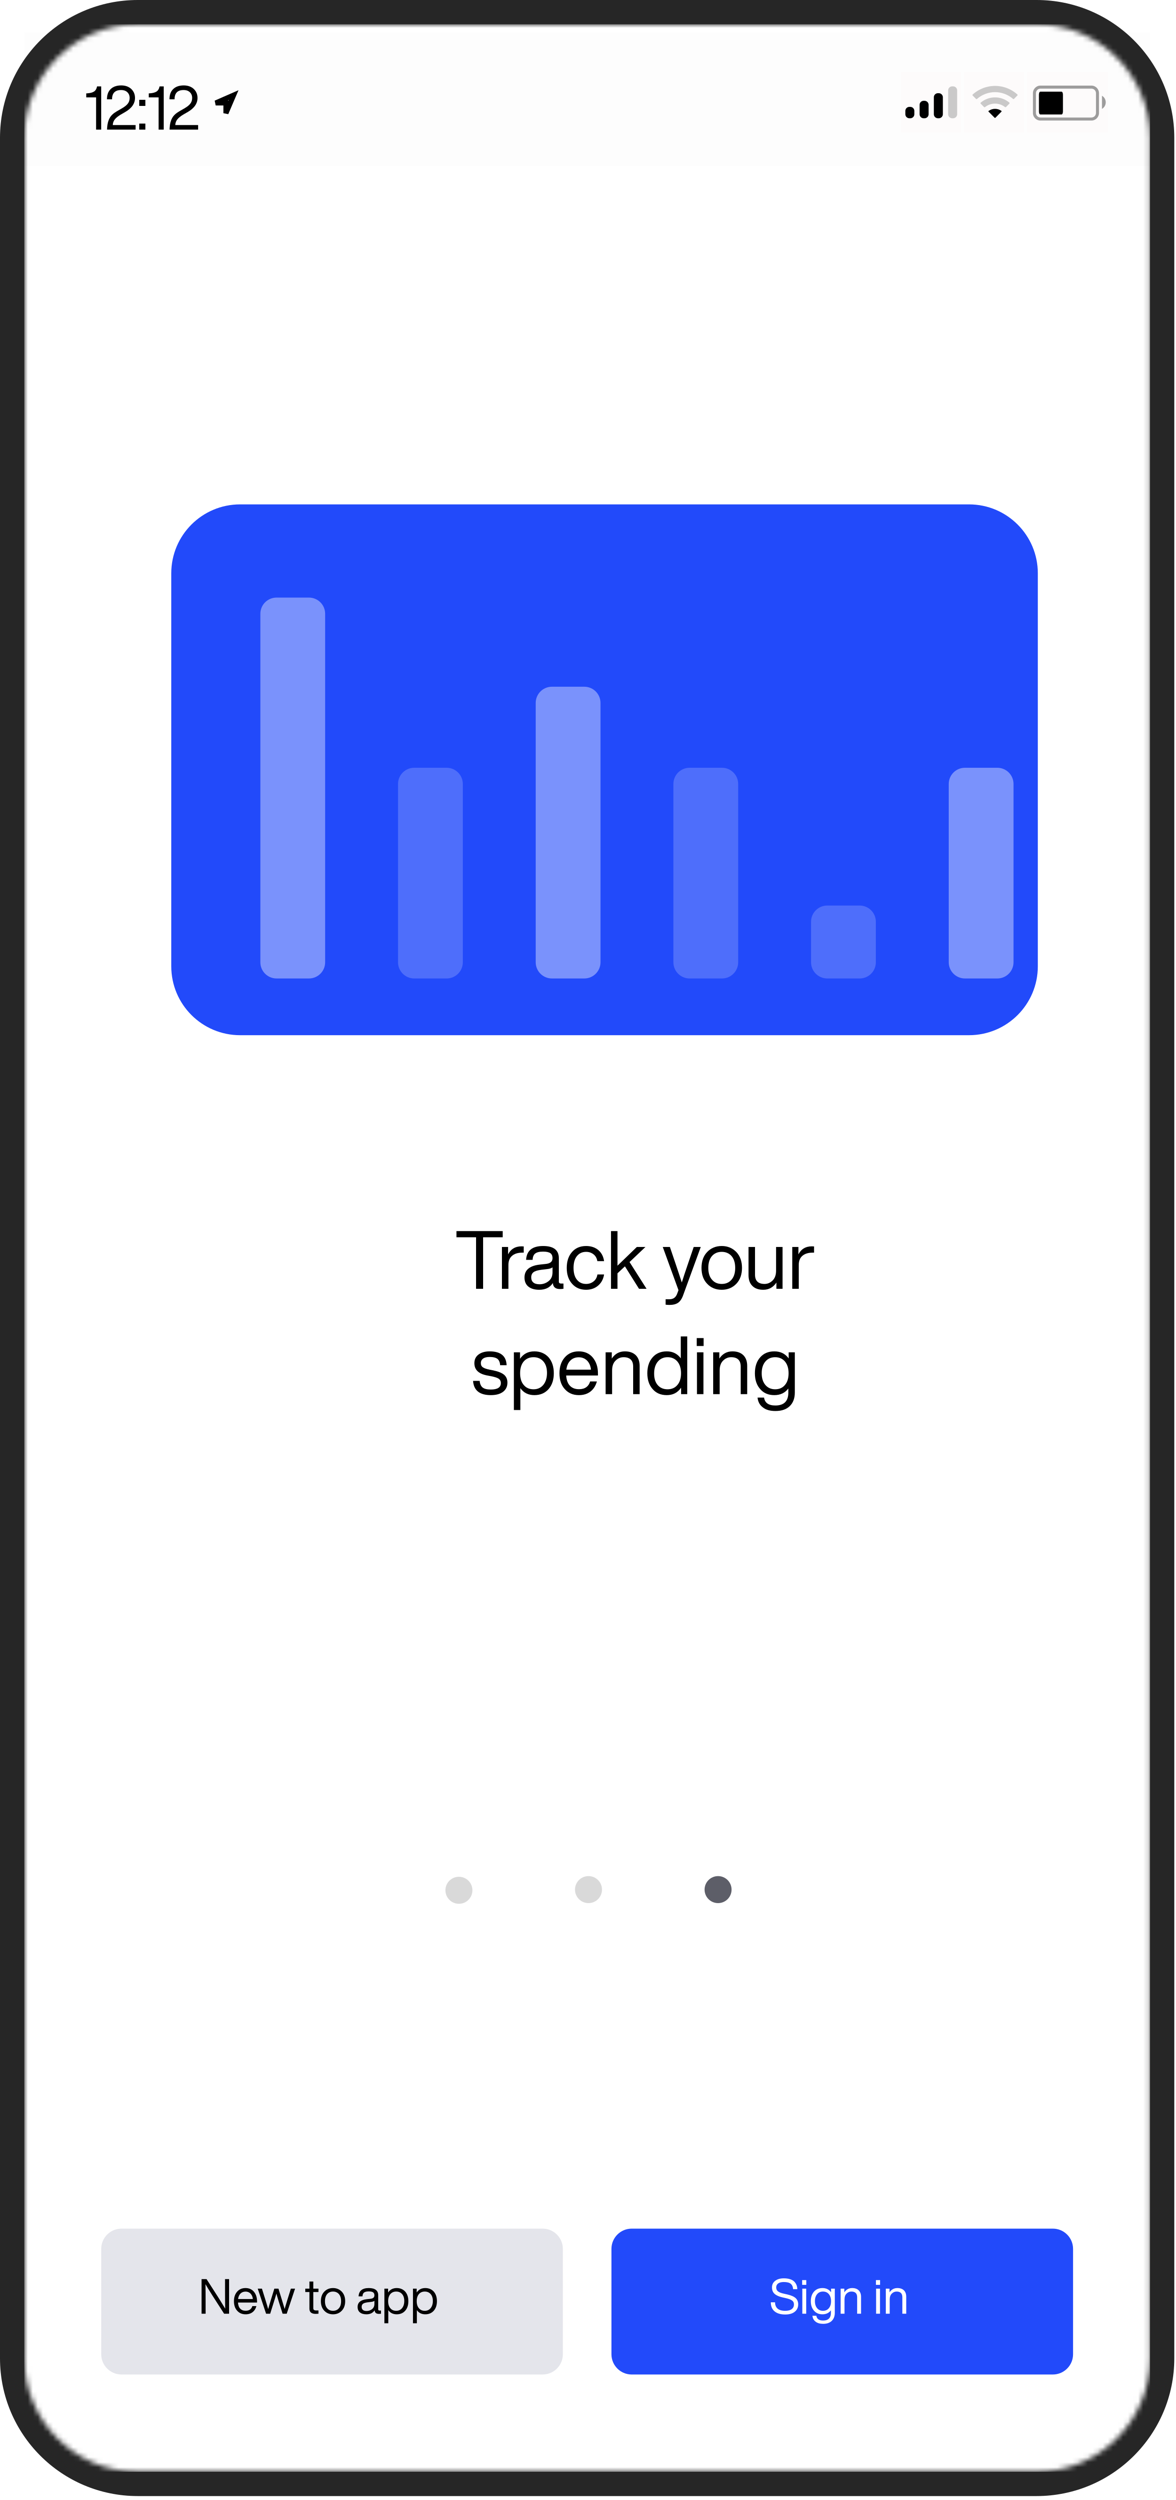
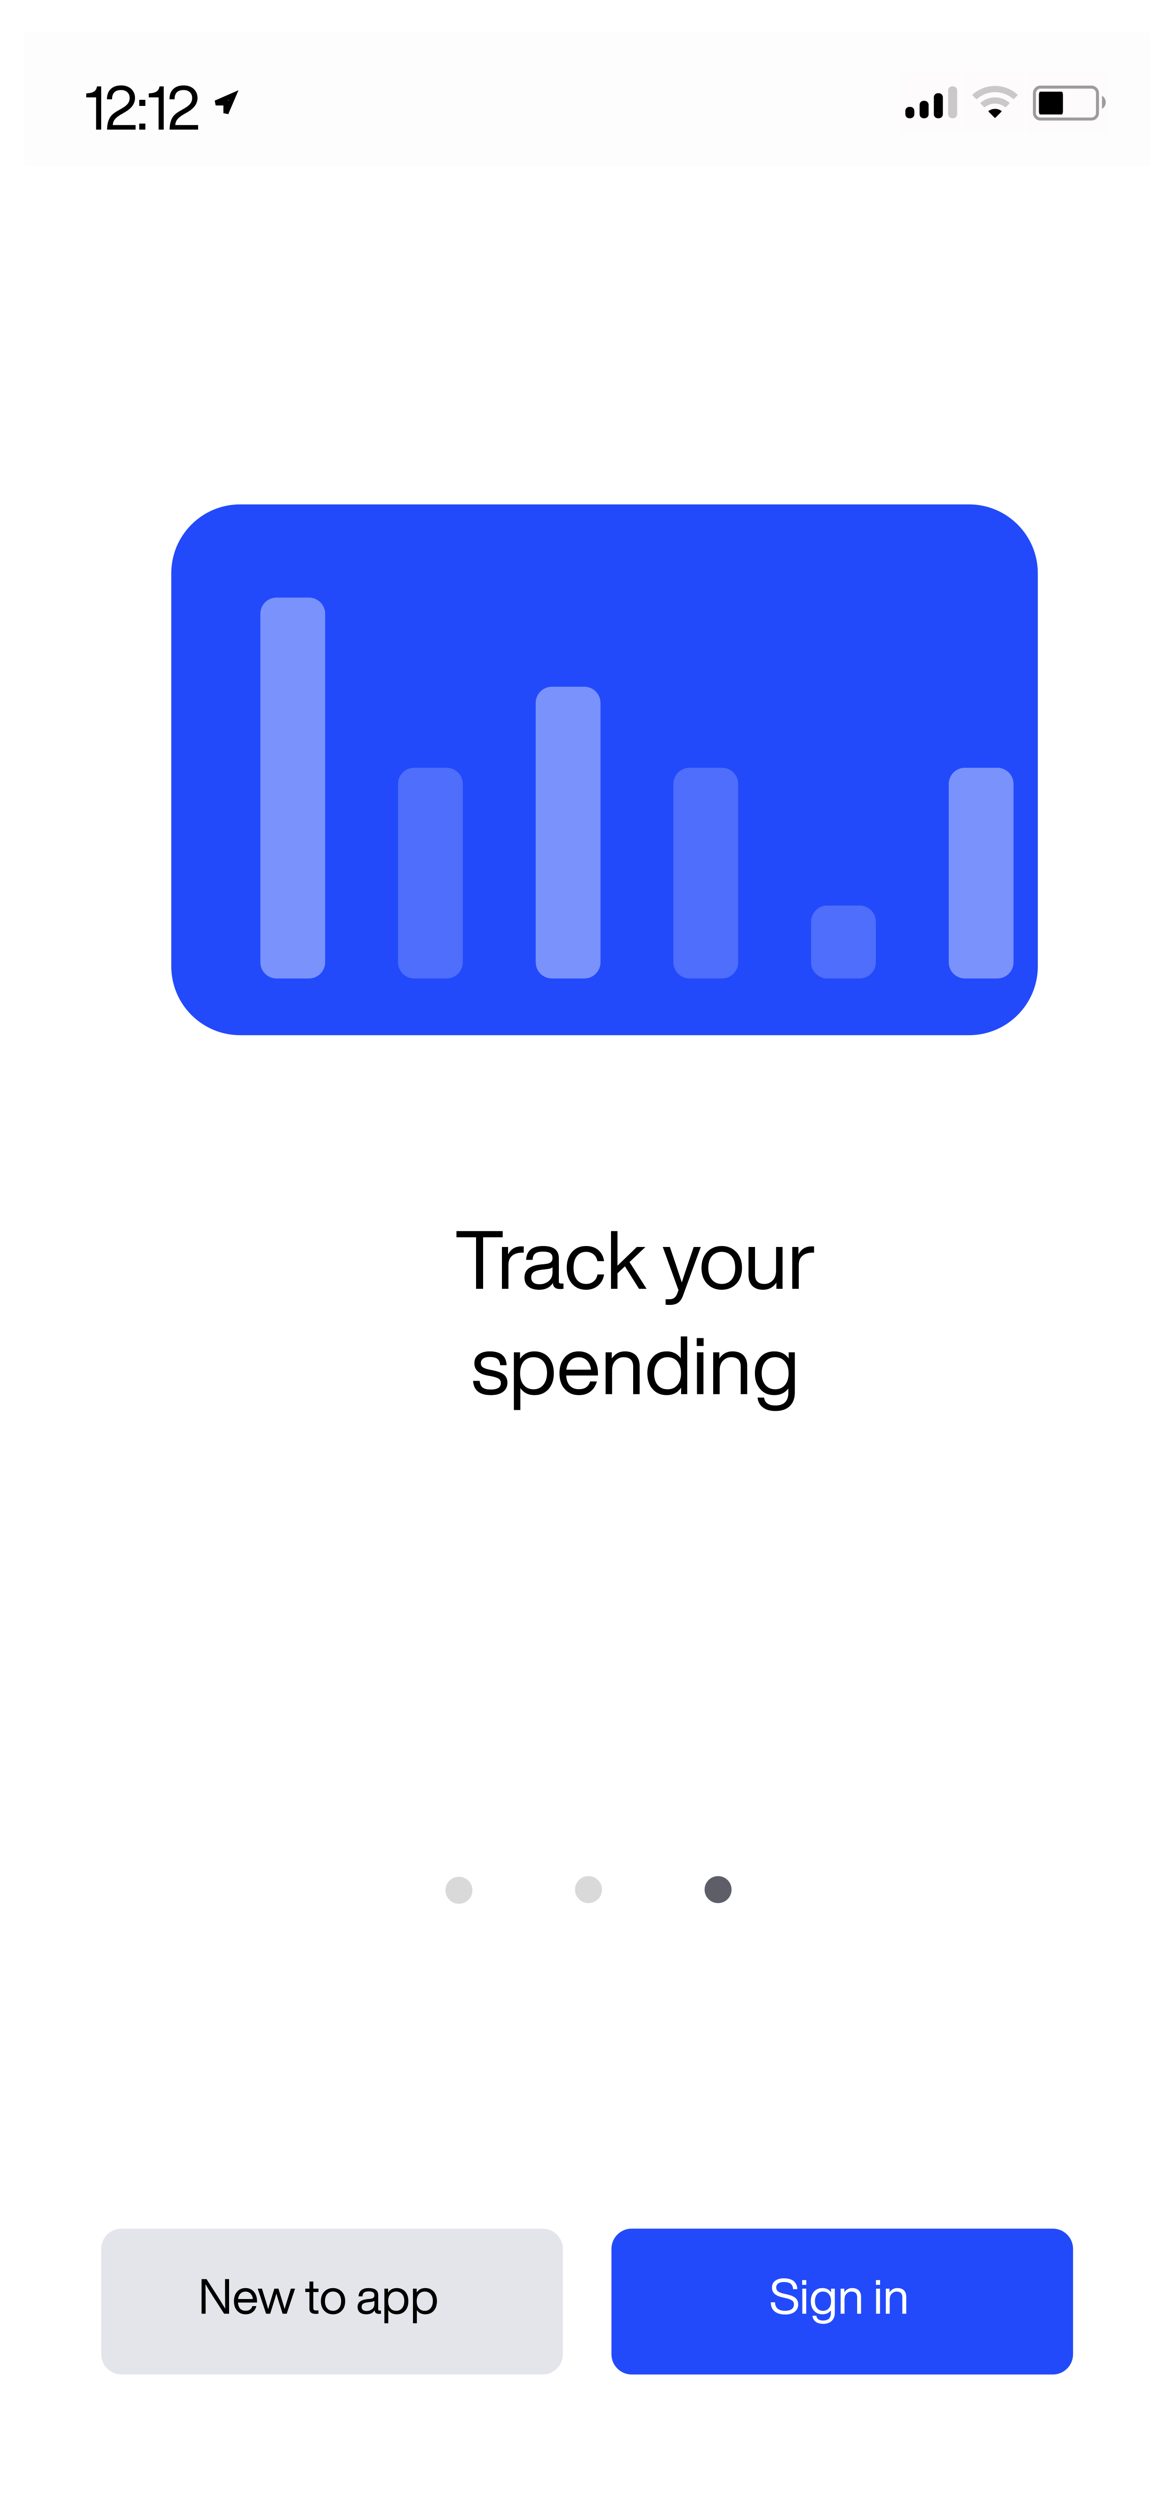
<svg xmlns="http://www.w3.org/2000/svg" width="233" height="495" viewBox="0 0 233 495" fill="none">
-   <path d="M0 27.278C0 12.213 12.212 0 27.278 0L205.384 0C220.451 0 232.662 12.213 232.662 27.278L232.662 466.929C232.662 481.994 220.451 494.206 205.384 494.206L27.278 494.206C12.212 494.206 0 481.994 0 466.929L0 27.278Z" fill="#262626" />
  <mask id="mask0_426_461" style="mask-type:alpha" maskUnits="userSpaceOnUse" x="4" y="4" width="224" height="486">
    <path d="M205.384 4.814L27.277 4.814C14.871 4.814 4.813 14.871 4.813 27.278L4.813 466.929C4.813 479.335 14.871 489.393 27.277 489.393H205.384C217.791 489.393 227.848 479.335 227.848 466.929L227.848 27.278C227.848 14.871 217.791 4.814 205.384 4.814Z" fill="white" />
  </mask>
  <g mask="url(#mask0_426_461)">
    <path d="M227.848 4.814L4.813 4.814L4.813 489.393H227.848L227.848 4.814Z" fill="white" />
  </g>
  <path opacity="0.01" d="M227.849 6.418L4.814 6.418L4.814 32.894L227.849 32.894V6.418Z" fill="black" />
  <path opacity="0.01" d="M219.525 14.241L203.467 14.241V26.275H219.525V14.241Z" fill="#FA3E3E" />
  <path fill-rule="evenodd" clip-rule="evenodd" d="M216.247 16.948H206.139C205.32 16.948 204.654 17.622 204.654 18.453V22.364C204.654 23.195 205.32 23.868 206.139 23.868H216.247C217.074 23.868 217.74 23.195 217.74 22.364V18.453C217.74 17.622 217.074 16.948 216.247 16.948ZM205.248 18.453C205.248 17.954 205.649 17.55 206.139 17.55H216.247C216.745 17.55 217.146 17.954 217.146 18.453V22.364C217.146 22.862 216.745 23.266 216.247 23.266H206.139C205.649 23.266 205.248 22.862 205.248 22.364V18.453ZM219.079 20.258C219.079 19.701 218.775 19.215 218.333 18.955V21.561C218.775 21.301 219.079 20.814 219.079 20.258Z" fill="black" fill-opacity="0.38" />
  <path fill-rule="evenodd" clip-rule="evenodd" d="M206.107 18.152H210.335C210.479 18.152 210.599 18.421 210.599 18.753V22.063C210.599 22.395 210.479 22.665 210.335 22.665H206.107C205.962 22.665 205.842 22.395 205.842 22.063V18.753C205.842 18.421 205.962 18.152 206.107 18.152Z" fill="black" />
  <path opacity="0.01" d="M190.379 14.241H178.484V26.275H190.379V14.241Z" fill="#FA3E3E" />
  <path opacity="0.01" d="M202.871 14.241H190.976V26.275H202.871V14.241Z" fill="#FA3E3E" />
  <path d="M197.209 23.329H197.073L195.862 22.107C195.822 22.064 195.83 21.993 195.878 21.959C196.247 21.693 196.688 21.55 197.145 21.55C197.603 21.55 198.036 21.69 198.405 21.95C198.453 21.985 198.461 22.056 198.421 22.099L197.209 23.329Z" fill="black" />
  <path opacity="0.2" d="M200.009 20.339L200.017 20.482L199.287 21.22L199.159 21.227C198.589 20.765 197.883 20.514 197.145 20.514C196.407 20.514 195.701 20.768 195.123 21.235L194.995 21.228L194.273 20.491V20.348C195.075 19.659 196.086 19.282 197.145 19.282C198.204 19.282 199.207 19.656 200.009 20.339Z" fill="black" />
  <path opacity="0.2" d="M201.597 18.731L201.605 18.872L200.875 19.608L200.747 19.612C199.752 18.729 198.477 18.243 197.145 18.243C195.813 18.243 194.537 18.732 193.534 19.621L193.406 19.616L192.684 18.881V18.74C193.912 17.626 195.492 17.011 197.145 17.011C198.797 17.011 200.378 17.622 201.597 18.731Z" fill="black" />
  <path d="M180.357 21.16H180.177C179.734 21.16 179.375 21.52 179.375 21.963V22.614C179.375 23.058 179.734 23.417 180.177 23.417H180.357C180.8 23.417 181.159 23.058 181.159 22.614V21.963C181.159 21.52 180.8 21.16 180.357 21.16Z" fill="black" />
  <path d="M183.181 19.957H183.001C182.558 19.957 182.199 20.316 182.199 20.759V22.614C182.199 23.058 182.558 23.417 183.001 23.417H183.181C183.624 23.417 183.983 23.058 183.983 22.614V20.759C183.983 20.316 183.624 19.957 183.181 19.957Z" fill="black" />
  <path d="M186.005 18.453H185.825C185.382 18.453 185.023 18.812 185.023 19.255V22.614C185.023 23.058 185.382 23.417 185.825 23.417H186.005C186.448 23.417 186.807 23.058 186.807 22.614V19.255C186.807 18.812 186.448 18.453 186.005 18.453Z" fill="black" />
  <path opacity="0.2" d="M188.836 17.099H188.657C188.214 17.099 187.854 17.458 187.854 17.901V22.614C187.854 23.057 188.214 23.417 188.657 23.417H188.836C189.28 23.417 189.639 23.057 189.639 22.614V17.901C189.639 17.458 189.28 17.099 188.836 17.099Z" fill="black" />
  <mask id="mask1_426_461" style="mask-type:luminance" maskUnits="userSpaceOnUse" x="15" y="14" width="35" height="13">
    <path d="M49.145 14.441L15.244 14.441V26.475H49.145V14.441Z" fill="white" />
  </mask>
  <g mask="url(#mask1_426_461)">
    <path d="M44.763 20.786V20.385H44.362H42.735L46.297 18.826L44.763 22.412V20.786Z" stroke="black" />
    <path d="M19.233 17.105C19.137 17.586 18.932 17.923 18.643 18.116C18.342 18.32 17.885 18.441 17.283 18.477L17.091 18.489V19.283H19.04V25.673H20.051V17.105H19.233ZM22.343 24.759C22.367 24.325 22.499 23.952 22.74 23.651C22.968 23.351 23.353 23.038 23.883 22.713L24.798 22.183C26.097 21.437 26.747 20.498 26.747 19.391C26.747 18.669 26.494 18.08 25.989 17.598C25.483 17.141 24.822 16.912 24.015 16.912C23.125 16.912 22.427 17.153 21.933 17.634C21.428 18.116 21.187 18.802 21.199 19.668H22.198C22.198 18.441 22.788 17.827 23.991 17.827C24.521 17.827 24.93 17.971 25.231 18.26C25.532 18.549 25.688 18.922 25.688 19.391C25.688 19.825 25.568 20.198 25.339 20.498C25.11 20.811 24.725 21.124 24.184 21.437L23.101 22.063C22.451 22.448 21.982 22.881 21.717 23.387C21.44 23.892 21.284 24.506 21.235 25.204L21.211 25.673H26.867V24.759H22.343ZM28.803 20.968V19.764H27.588V20.968H28.803ZM28.803 25.673V24.47H27.588V25.673H28.803ZM31.618 17.105C31.521 17.586 31.317 17.923 31.028 18.116C30.727 18.32 30.27 18.441 29.668 18.477L29.476 18.489V19.283H31.425V25.673H32.436V17.105H31.618ZM34.727 24.759C34.752 24.325 34.884 23.952 35.125 23.651C35.353 23.351 35.738 23.038 36.268 22.713L37.182 22.183C38.482 21.437 39.132 20.498 39.132 19.391C39.132 18.669 38.879 18.08 38.374 17.598C37.868 17.141 37.206 16.912 36.4 16.912C35.51 16.912 34.812 17.153 34.318 17.634C33.813 18.116 33.572 18.802 33.584 19.668H34.583C34.583 18.441 35.173 17.827 36.376 17.827C36.906 17.827 37.315 17.971 37.616 18.26C37.916 18.549 38.073 18.922 38.073 19.391C38.073 19.825 37.953 20.198 37.724 20.498C37.495 20.811 37.11 21.124 36.569 21.437L35.486 22.063C34.836 22.448 34.366 22.881 34.102 23.387C33.825 23.892 33.668 24.506 33.62 25.204L33.596 25.673H39.252V24.759H34.727Z" fill="black" />
  </g>
  <g filter="url(#filter0_d_426_461)">
    <path d="M191.983 85.865L47.572 85.865C40.04 85.865 33.934 91.972 33.934 99.504L33.934 177.325C33.934 184.858 40.04 190.964 47.572 190.964H191.983C199.516 190.964 205.622 184.858 205.622 177.325V99.504C205.622 91.972 199.516 85.865 191.983 85.865Z" fill="#224AFA" />
    <path d="M51.584 107.527L51.584 176.523C51.584 178.295 53.02 179.732 54.793 179.732H61.211C62.983 179.732 64.42 178.295 64.42 176.523V107.527C64.42 105.754 62.983 104.318 61.211 104.318H54.793C53.02 104.318 51.584 105.754 51.584 107.527Z" fill="white" fill-opacity="0.4" />
    <path d="M78.861 141.223V176.523C78.861 178.295 80.298 179.732 82.07 179.732H88.489C90.261 179.732 91.698 178.295 91.698 176.523V141.223C91.698 139.45 90.261 138.013 88.489 138.013H82.07C80.298 138.013 78.861 139.45 78.861 141.223Z" fill="white" fill-opacity="0.2" />
    <path d="M106.139 125.177V176.523C106.139 178.295 107.576 179.732 109.348 179.732H115.767C117.539 179.732 118.976 178.295 118.976 176.523V125.177C118.976 123.405 117.539 121.968 115.767 121.968H109.348C107.576 121.968 106.139 123.405 106.139 125.177Z" fill="white" fill-opacity="0.4" />
    <path d="M133.417 141.223V176.523C133.417 178.296 134.854 179.732 136.626 179.732H143.044C144.817 179.732 146.254 178.296 146.254 176.523V141.223C146.254 139.45 144.817 138.014 143.044 138.014H136.626C134.854 138.014 133.417 139.45 133.417 141.223Z" fill="white" fill-opacity="0.2" />
    <path d="M160.694 168.5V176.523C160.694 178.296 162.131 179.732 163.903 179.732H170.322C172.094 179.732 173.531 178.296 173.531 176.523V168.5C173.531 166.728 172.094 165.291 170.322 165.291H163.903C162.131 165.291 160.694 166.728 160.694 168.5Z" fill="white" fill-opacity="0.2" />
    <path d="M187.972 141.223V176.523C187.972 178.296 189.409 179.732 191.181 179.732H197.6C199.372 179.732 200.809 178.296 200.809 176.523V141.223C200.809 139.45 199.372 138.014 197.6 138.014H191.181C189.409 138.014 187.972 139.45 187.972 141.223Z" fill="white" fill-opacity="0.4" />
  </g>
  <path d="M90.439 243.75V244.97H94.322V255.175H95.718V244.97H99.6V243.75H90.439ZM103.331 246.767C102.112 246.767 101.213 247.296 100.668 248.355V246.895H99.448V255.175H100.732V250.457C100.732 249.687 100.956 249.077 101.438 248.66C101.919 248.243 102.577 248.018 103.444 248.018H103.764V246.783C103.684 246.783 103.54 246.767 103.331 246.767ZM111.171 254.132C110.866 254.132 110.722 254.003 110.722 253.731V249.109C110.722 247.505 109.679 246.703 107.609 246.703C105.459 246.703 104.336 247.617 104.239 249.446H105.523C105.555 248.837 105.732 248.419 106.053 248.179C106.373 247.938 106.887 247.81 107.609 247.81C108.283 247.81 108.748 247.922 109.037 248.115C109.326 248.323 109.47 248.66 109.47 249.109C109.47 249.783 109.037 250.152 108.171 250.249L106.983 250.377C104.929 250.602 103.918 251.452 103.918 252.944C103.918 253.714 104.175 254.324 104.689 254.741C105.202 255.159 105.924 255.367 106.839 255.367C108.058 255.367 108.957 254.934 109.534 254.035C109.599 254.838 110.064 255.223 110.93 255.223C111.187 255.223 111.412 255.207 111.636 255.175V254.132H111.171ZM106.903 254.276C106.357 254.276 105.94 254.164 105.667 253.923C105.379 253.682 105.25 253.345 105.25 252.912C105.25 252.479 105.395 252.142 105.683 251.901C105.972 251.677 106.47 251.516 107.176 251.42L108.379 251.276C108.861 251.227 109.23 251.115 109.47 250.923V251.901C109.47 252.672 109.214 253.249 108.7 253.65C108.187 254.067 107.577 254.276 106.903 254.276ZM116.123 255.367C117.053 255.367 117.856 255.094 118.498 254.549C119.139 254.003 119.541 253.265 119.685 252.335H118.369C118.273 252.928 118.016 253.394 117.599 253.714C117.182 254.051 116.684 254.212 116.123 254.212C115.369 254.212 114.759 253.939 114.31 253.378C113.86 252.832 113.636 252.046 113.636 251.035C113.636 250.024 113.86 249.238 114.31 248.692C114.759 248.147 115.353 247.858 116.123 247.858C116.684 247.858 117.166 248.018 117.583 248.339C118 248.66 118.257 249.125 118.353 249.703H119.685C119.557 248.772 119.171 248.05 118.546 247.505C117.904 246.975 117.102 246.703 116.123 246.703C114.951 246.703 114.021 247.104 113.347 247.874C112.641 248.66 112.288 249.719 112.288 251.035C112.288 252.351 112.641 253.394 113.347 254.18C114.053 254.982 114.968 255.367 116.123 255.367ZM128.101 255.175L124.731 249.88L127.876 246.895H126.175L122.34 250.602V243.75H121.057V255.175H122.34V252.11L123.817 250.73L126.609 255.175H128.101ZM136.273 250.329C135.792 251.741 135.39 252.928 135.086 253.923C134.7 252.768 134.315 251.564 133.898 250.345L132.727 246.895H131.315L134.428 255.447L134.139 256.218C133.866 256.908 133.369 257.245 132.631 257.245H131.876V258.32C132.149 258.352 132.406 258.368 132.647 258.368C133.337 258.368 133.898 258.239 134.331 257.951C134.749 257.662 135.086 257.18 135.342 256.474L138.84 246.895H137.444L136.273 250.329ZM145.888 254.18C146.626 253.41 147.011 252.351 147.011 251.035C147.011 249.719 146.626 248.676 145.888 247.89C145.118 247.104 144.155 246.703 143 246.703C141.829 246.703 140.866 247.104 140.112 247.89C139.358 248.676 138.989 249.719 138.989 251.035C138.989 252.351 139.358 253.41 140.112 254.18C140.866 254.982 141.829 255.367 143 255.367C144.155 255.367 145.118 254.982 145.888 254.18ZM141.059 253.361C140.577 252.816 140.336 252.03 140.336 251.035C140.336 250.04 140.577 249.254 141.059 248.692C141.54 248.147 142.182 247.858 143 247.858C143.802 247.858 144.46 248.147 144.942 248.692C145.423 249.254 145.664 250.04 145.664 251.035C145.664 252.03 145.423 252.816 144.942 253.361C144.46 253.939 143.802 254.212 143 254.212C142.182 254.212 141.54 253.939 141.059 253.361ZM153.763 251.58C153.763 252.447 153.522 253.089 153.072 253.538C152.607 253.987 152.077 254.212 151.483 254.212C150.216 254.212 149.59 253.602 149.59 252.367V246.895H148.306V252.495C148.306 253.41 148.563 254.116 149.077 254.613C149.59 255.126 150.296 255.367 151.227 255.367C152.318 255.367 153.185 254.902 153.827 253.939V255.175H155.046V246.895H153.763V251.58ZM160.855 246.767C159.635 246.767 158.737 247.296 158.191 248.355V246.895H156.972V255.175H158.255V250.457C158.255 249.687 158.48 249.077 158.962 248.66C159.443 248.243 160.101 248.018 160.967 248.018H161.288V246.783C161.208 246.783 161.063 246.767 160.855 246.767ZM97.244 276.227C98.271 276.227 99.073 276.018 99.651 275.585C100.229 275.151 100.534 274.542 100.534 273.756C100.534 273.082 100.309 272.568 99.86 272.183C99.41 271.814 98.688 271.525 97.677 271.317L96.939 271.172C96.33 271.044 95.912 270.899 95.656 270.707C95.399 270.53 95.271 270.258 95.271 269.888C95.271 269.503 95.415 269.215 95.72 268.99C96.009 268.781 96.442 268.669 97.004 268.669C97.694 268.669 98.207 268.797 98.544 269.038C98.865 269.295 99.057 269.712 99.09 270.306H100.373C100.309 268.476 99.186 267.562 97.004 267.562C96.073 267.562 95.335 267.787 94.789 268.204C94.244 268.621 93.987 269.199 93.987 269.905C93.987 271.22 94.837 272.023 96.57 272.343L97.341 272.488C98.046 272.632 98.544 272.793 98.817 272.985C99.09 273.178 99.234 273.467 99.234 273.836C99.234 274.702 98.56 275.119 97.244 275.119C96.506 275.119 95.977 274.991 95.64 274.734C95.303 274.478 95.094 274.028 95.03 273.403H93.73C93.859 275.296 95.03 276.227 97.244 276.227ZM105.874 267.562C104.638 267.562 103.691 268.059 103.034 269.038V267.754H101.814V279.179H103.098V274.847C103.756 275.777 104.686 276.227 105.874 276.227C107.029 276.227 107.976 275.841 108.682 275.039C109.372 274.253 109.725 273.21 109.725 271.894C109.725 270.578 109.372 269.535 108.682 268.733C107.976 267.963 107.029 267.562 105.874 267.562ZM105.713 275.071C104.895 275.071 104.253 274.798 103.772 274.221C103.29 273.675 103.05 272.889 103.05 271.894C103.05 270.899 103.29 270.113 103.772 269.552C104.253 269.006 104.895 268.717 105.713 268.717C106.531 268.717 107.173 269.006 107.655 269.552C108.136 270.097 108.377 270.867 108.377 271.83C108.377 272.825 108.12 273.627 107.639 274.205C107.157 274.782 106.515 275.071 105.713 275.071ZM118.468 271.894C118.468 270.659 118.131 269.632 117.457 268.797C116.783 267.979 115.852 267.562 114.665 267.562C113.51 267.562 112.595 267.963 111.905 268.749C111.199 269.552 110.846 270.595 110.846 271.894C110.846 273.226 111.199 274.285 111.921 275.055C112.627 275.841 113.542 276.227 114.697 276.227C115.628 276.227 116.398 275.986 117.008 275.504C117.617 275.023 118.035 274.349 118.259 273.515H116.927C116.607 274.542 115.868 275.055 114.729 275.055C113.959 275.055 113.365 274.831 112.932 274.381C112.483 273.932 112.242 273.242 112.178 272.343H118.468V271.894ZM114.665 268.733C115.355 268.733 115.917 268.974 116.35 269.423C116.767 269.872 117.024 270.466 117.088 271.188H112.21C112.306 270.402 112.579 269.792 113.012 269.375C113.43 268.958 113.991 268.733 114.665 268.733ZM123.81 267.562C122.703 267.562 121.837 268.043 121.211 268.99V267.754H119.991V276.034H121.275V271.349C121.275 270.498 121.5 269.84 121.965 269.391C122.414 268.942 122.944 268.717 123.554 268.717C124.805 268.717 125.447 269.343 125.447 270.562V276.034H126.731V270.434C126.731 269.535 126.474 268.829 125.96 268.316C125.447 267.819 124.725 267.562 123.81 267.562ZM134.882 268.942C134.208 268.027 133.293 267.562 132.106 267.562C130.919 267.562 129.988 267.963 129.314 268.733C128.608 269.519 128.255 270.578 128.255 271.894C128.255 273.21 128.608 274.253 129.314 275.039C130.004 275.841 130.935 276.227 132.106 276.227C133.325 276.227 134.272 275.745 134.946 274.75V276.034H136.165V264.609H134.882V268.942ZM130.325 274.253C129.843 273.707 129.603 272.953 129.603 271.958C129.603 270.964 129.843 270.177 130.325 269.6C130.806 269.022 131.464 268.717 132.266 268.717C133.069 268.717 133.726 269.006 134.208 269.568C134.689 270.145 134.93 270.915 134.93 271.894C134.93 272.889 134.689 273.675 134.208 274.221C133.726 274.798 133.069 275.071 132.266 275.071C131.448 275.071 130.806 274.798 130.325 274.253ZM139.405 266.503V264.93H138.041V266.503H139.405ZM139.373 276.034V267.754H138.089V276.034H139.373ZM145.121 267.562C144.013 267.562 143.147 268.043 142.521 268.99V267.754H141.302V276.034H142.585V271.349C142.585 270.498 142.81 269.84 143.275 269.391C143.725 268.942 144.254 268.717 144.864 268.717C146.115 268.717 146.757 269.343 146.757 270.562V276.034H148.041V270.434C148.041 269.535 147.784 268.829 147.271 268.316C146.757 267.819 146.035 267.562 145.121 267.562ZM156.258 268.958C155.584 268.027 154.637 267.562 153.418 267.562C152.23 267.562 151.299 267.963 150.625 268.733C149.919 269.519 149.566 270.578 149.566 271.894C149.566 273.21 149.919 274.253 150.625 275.039C151.315 275.841 152.246 276.227 153.418 276.227C154.605 276.227 155.536 275.793 156.194 274.911V275.713C156.194 277.43 155.327 278.28 153.626 278.28C152.278 278.28 151.54 277.767 151.379 276.708H150.095C150.176 277.542 150.529 278.2 151.154 278.665C151.764 279.147 152.599 279.371 153.626 279.371C154.862 279.371 155.809 279.051 156.482 278.393C157.14 277.751 157.477 276.852 157.477 275.713V267.754H156.258V268.958ZM153.578 275.071C152.775 275.071 152.117 274.782 151.636 274.205C151.154 273.627 150.914 272.857 150.914 271.894C150.914 270.931 151.154 270.161 151.636 269.584C152.117 269.006 152.775 268.717 153.578 268.717C154.38 268.717 155.038 269.006 155.52 269.568C156.001 270.145 156.242 270.915 156.242 271.894C156.242 272.889 156.001 273.659 155.52 274.221C155.038 274.798 154.38 275.071 153.578 275.071Z" fill="black" />
  <path d="M90.925 376.939C92.402 376.939 93.6 375.741 93.6 374.264C93.6 372.787 92.402 371.59 90.925 371.59C89.448 371.59 88.251 372.787 88.251 374.264C88.251 375.741 89.448 376.939 90.925 376.939Z" fill="#D9D9D9" />
  <path d="M116.598 376.805C118.075 376.805 119.272 375.608 119.272 374.131C119.272 372.654 118.075 371.457 116.598 371.457C115.121 371.457 113.924 372.654 113.924 374.131C113.924 375.608 115.121 376.805 116.598 376.805Z" fill="#D9D9D9" />
  <path d="M142.271 376.806C143.748 376.806 144.946 375.608 144.946 374.131C144.946 372.654 143.748 371.457 142.271 371.457C140.794 371.457 139.597 372.654 139.597 374.131C139.597 375.608 140.794 376.806 142.271 376.806Z" fill="#5D5E68" />
-   <path d="M107.506 441.256H24.069C21.853 441.256 20.057 443.052 20.057 445.267V466.127C20.057 468.342 21.853 470.138 24.069 470.138H107.506C109.721 470.138 111.517 468.342 111.517 466.127V445.267C111.517 443.052 109.721 441.256 107.506 441.256Z" fill="#E4E5EB" />
+   <path d="M107.506 441.256H24.069C21.853 441.256 20.057 443.052 20.057 445.267V466.127C20.057 468.342 21.853 470.138 24.069 470.138H107.506C109.721 470.138 111.517 468.342 111.517 466.127V445.267C111.517 443.052 109.721 441.256 107.506 441.256" fill="#E4E5EB" />
  <path d="M44.588 453.56C44.588 455.023 44.598 456.207 44.617 457.102C44.318 456.602 43.847 455.822 43.192 454.782L40.92 451.249H39.938V458.104H40.737V455.793C40.737 454.33 40.727 453.155 40.708 452.25C40.997 452.761 41.478 453.531 42.133 454.57L44.405 458.104H45.387V451.249H44.588V453.56ZM50.925 455.62C50.925 454.879 50.723 454.262 50.319 453.762C49.914 453.271 49.356 453.02 48.644 453.02C47.95 453.02 47.402 453.261 46.988 453.733C46.564 454.214 46.352 454.84 46.352 455.62C46.352 456.419 46.564 457.054 46.997 457.516C47.421 457.988 47.97 458.219 48.663 458.219C49.221 458.219 49.683 458.075 50.049 457.786C50.415 457.497 50.665 457.093 50.8 456.592H50.001C49.809 457.208 49.366 457.516 48.682 457.516C48.22 457.516 47.864 457.382 47.604 457.112C47.334 456.843 47.19 456.429 47.151 455.889H50.925V455.62ZM48.644 453.723C49.057 453.723 49.395 453.868 49.654 454.137C49.905 454.407 50.059 454.763 50.097 455.196H47.17C47.228 454.725 47.392 454.359 47.652 454.108C47.902 453.858 48.239 453.723 48.644 453.723ZM56.929 455.379C56.621 456.38 56.447 456.977 56.399 457.17C56.39 457.151 56.207 456.554 55.86 455.379L55.167 453.136H54.358L53.665 455.379C53.511 455.861 53.338 456.457 53.136 457.189C52.943 456.534 52.77 455.928 52.596 455.379L51.894 453.136H51.066L52.721 458.104H53.53L54.252 455.803C54.445 455.206 54.608 454.647 54.763 454.118C54.84 454.426 55.013 454.994 55.263 455.803L55.995 458.104H56.804L58.459 453.136H57.632L56.929 455.379ZM63.097 453.136H62.077V451.73H61.307V453.136H60.489V453.81H61.307V457.102C61.307 457.796 61.721 458.133 62.549 458.133C62.703 458.133 62.886 458.123 63.097 458.104V457.459H62.645C62.26 457.459 62.077 457.324 62.077 457.035V453.81H63.097V453.136ZM67.716 457.507C68.159 457.045 68.39 456.409 68.39 455.62C68.39 454.83 68.159 454.205 67.716 453.733C67.254 453.261 66.677 453.02 65.983 453.02C65.281 453.02 64.703 453.261 64.25 453.733C63.798 454.205 63.577 454.83 63.577 455.62C63.577 456.409 63.798 457.045 64.25 457.507C64.703 457.988 65.281 458.219 65.983 458.219C66.677 458.219 67.254 457.988 67.716 457.507ZM64.818 457.016C64.529 456.688 64.385 456.217 64.385 455.62C64.385 455.023 64.529 454.551 64.818 454.214C65.107 453.887 65.492 453.714 65.983 453.714C66.465 453.714 66.859 453.887 67.148 454.214C67.437 454.551 67.582 455.023 67.582 455.62C67.582 456.217 67.437 456.688 67.148 457.016C66.859 457.362 66.465 457.526 65.983 457.526C65.492 457.526 65.107 457.362 64.818 457.016ZM75.204 457.478C75.021 457.478 74.934 457.401 74.934 457.237V454.465C74.934 453.502 74.309 453.02 73.067 453.02C71.777 453.02 71.103 453.569 71.045 454.667H71.815C71.834 454.301 71.94 454.051 72.133 453.906C72.325 453.762 72.633 453.685 73.067 453.685C73.471 453.685 73.75 453.752 73.924 453.868C74.097 453.993 74.183 454.195 74.183 454.465C74.183 454.869 73.924 455.09 73.404 455.148L72.691 455.225C71.459 455.36 70.852 455.87 70.852 456.766C70.852 457.228 71.006 457.594 71.314 457.844C71.623 458.094 72.056 458.219 72.605 458.219C73.336 458.219 73.875 457.959 74.222 457.42C74.26 457.902 74.54 458.133 75.059 458.133C75.214 458.133 75.348 458.123 75.483 458.104V457.478H75.204ZM72.643 457.565C72.316 457.565 72.065 457.497 71.902 457.353C71.728 457.208 71.651 457.006 71.651 456.746C71.651 456.486 71.738 456.284 71.911 456.14C72.085 456.005 72.383 455.909 72.807 455.851L73.529 455.764C73.818 455.735 74.039 455.668 74.183 455.552V456.14C74.183 456.602 74.029 456.948 73.721 457.189C73.413 457.439 73.047 457.565 72.643 457.565ZM78.598 453.02C77.856 453.02 77.288 453.319 76.894 453.906V453.136H76.162V459.991H76.932V457.391C77.327 457.95 77.885 458.219 78.598 458.219C79.291 458.219 79.859 457.988 80.282 457.507C80.696 457.035 80.908 456.409 80.908 455.62C80.908 454.83 80.696 454.205 80.282 453.723C79.859 453.261 79.291 453.02 78.598 453.02ZM78.501 457.526C78.01 457.526 77.625 457.362 77.336 457.016C77.048 456.688 76.903 456.217 76.903 455.62C76.903 455.023 77.048 454.551 77.336 454.214C77.625 453.887 78.01 453.714 78.501 453.714C78.992 453.714 79.377 453.887 79.666 454.214C79.955 454.542 80.099 455.004 80.099 455.581C80.099 456.178 79.945 456.66 79.657 457.006C79.368 457.353 78.983 457.526 78.501 457.526ZM84.258 453.02C83.516 453.02 82.948 453.319 82.554 453.906V453.136H81.822V459.991H82.592V457.391C82.987 457.95 83.545 458.219 84.258 458.219C84.951 458.219 85.519 457.988 85.942 457.507C86.356 457.035 86.568 456.409 86.568 455.62C86.568 454.83 86.356 454.205 85.942 453.723C85.519 453.261 84.951 453.02 84.258 453.02ZM84.161 457.526C83.67 457.526 83.285 457.362 82.996 457.016C82.708 456.688 82.563 456.217 82.563 455.62C82.563 455.023 82.708 454.551 82.996 454.214C83.285 453.887 83.67 453.714 84.161 453.714C84.652 453.714 85.037 453.887 85.326 454.214C85.615 454.542 85.76 455.004 85.76 455.581C85.76 456.178 85.606 456.66 85.317 457.006C85.028 457.353 84.643 457.526 84.161 457.526Z" fill="black" />
  <path d="M208.594 441.256H125.156C122.941 441.256 121.145 443.052 121.145 445.267V466.127C121.145 468.342 122.941 470.138 125.156 470.138H208.594C210.809 470.138 212.605 468.342 212.605 466.127V445.267C212.605 443.052 210.809 441.256 208.594 441.256Z" fill="#224AFA" />
  <path d="M155.571 458.258C156.373 458.258 156.999 458.084 157.456 457.719C157.913 457.362 158.146 456.871 158.146 456.246C158.146 455.735 157.97 455.321 157.641 455.013C157.304 454.705 156.758 454.464 156.004 454.291L155.402 454.156C154.76 454.022 154.343 453.858 154.127 453.665C153.894 453.482 153.79 453.222 153.79 452.886C153.79 452.558 153.918 452.298 154.175 452.106C154.44 451.923 154.809 451.827 155.29 451.827C155.932 451.827 156.381 451.942 156.662 452.173C156.943 452.404 157.103 452.76 157.143 453.242H157.97C157.962 452.953 157.913 452.683 157.817 452.433C157.721 452.192 157.576 451.971 157.384 451.759C157.183 451.547 156.903 451.384 156.542 451.268C156.189 451.153 155.771 451.095 155.29 451.095C154.584 451.095 154.014 451.259 153.589 451.586C153.164 451.913 152.955 452.346 152.955 452.886C152.955 453.444 153.124 453.868 153.477 454.176C153.822 454.484 154.343 454.715 155.033 454.869L155.643 455.004C156.253 455.138 156.678 455.302 156.927 455.485C157.183 455.668 157.304 455.918 157.304 456.246C157.304 456.669 157.151 456.987 156.854 457.199C156.558 457.42 156.132 457.526 155.571 457.526C154.247 457.526 153.581 456.968 153.557 455.841H152.723C152.723 456.65 152.979 457.247 153.485 457.651C153.982 458.055 154.68 458.258 155.571 458.258ZM159.751 452.385V451.441H158.932V452.385H159.751ZM159.735 458.104V453.136H158.964V458.104H159.735ZM164.661 453.858C164.259 453.3 163.69 453.02 162.96 453.02C162.246 453.02 161.692 453.261 161.283 453.723C160.858 454.195 160.649 454.83 160.649 455.62C160.649 456.409 160.858 457.035 161.283 457.507C161.7 457.988 162.254 458.219 162.96 458.219C163.674 458.219 164.227 457.959 164.629 457.43V457.911C164.629 458.941 164.107 459.451 163.088 459.451C162.278 459.451 161.837 459.143 161.74 458.508H160.97C161.018 459.009 161.227 459.403 161.604 459.683C161.965 459.971 162.47 460.106 163.088 460.106C163.826 460.106 164.396 459.914 164.797 459.519C165.19 459.134 165.399 458.595 165.399 457.911V453.136H164.661V453.858ZM163.056 457.526C162.575 457.526 162.182 457.353 161.893 457.006C161.604 456.66 161.46 456.197 161.46 455.62C161.46 455.042 161.604 454.58 161.893 454.233C162.182 453.887 162.575 453.714 163.056 453.714C163.537 453.714 163.931 453.887 164.219 454.224C164.508 454.57 164.653 455.032 164.653 455.62C164.653 456.217 164.508 456.679 164.219 457.016C163.931 457.362 163.537 457.526 163.056 457.526ZM168.84 453.02C168.175 453.02 167.661 453.309 167.284 453.877V453.136H166.554V458.104H167.324V455.292C167.324 454.782 167.453 454.387 167.733 454.118C168.006 453.848 168.319 453.714 168.688 453.714C169.442 453.714 169.827 454.089 169.827 454.821V458.104H170.598V454.744C170.598 454.205 170.437 453.781 170.132 453.473C169.827 453.174 169.394 453.02 168.84 453.02ZM174.368 452.385V451.441H173.55V452.385H174.368ZM174.352 458.104V453.136H173.582V458.104H174.352ZM177.802 453.02C177.136 453.02 176.615 453.309 176.238 453.877V453.136H175.508V458.104H176.278V455.292C176.278 454.782 176.414 454.387 176.695 454.118C176.96 453.848 177.281 453.714 177.65 453.714C178.396 453.714 178.781 454.089 178.781 454.821V458.104H179.551V454.744C179.551 454.205 179.399 453.781 179.094 453.473C178.781 453.174 178.348 453.02 177.802 453.02Z" fill="white" />
  <defs>
    <filter id="filter0_d_426_461" x="8.934" y="74.865" width="221.688" height="155.099" filterUnits="userSpaceOnUse" color-interpolation-filters="sRGB">
      <feFlood flood-opacity="0" result="BackgroundImageFix" />
      <feColorMatrix in="SourceAlpha" type="matrix" values="0 0 0 0 0 0 0 0 0 0 0 0 0 0 0 0 0 0 127 0" result="hardAlpha" />
      <feOffset dy="14" />
      <feGaussianBlur stdDeviation="12.5" />
      <feComposite in2="hardAlpha" operator="out" />
      <feColorMatrix type="matrix" values="0 0 0 0 0 0 0 0 0 0 0 0 0 0 0 0 0 0 0.25 0" />
      <feBlend mode="normal" in2="BackgroundImageFix" result="effect1_dropShadow_426_461" />
      <feBlend mode="normal" in="SourceGraphic" in2="effect1_dropShadow_426_461" result="shape" />
    </filter>
  </defs>
</svg>